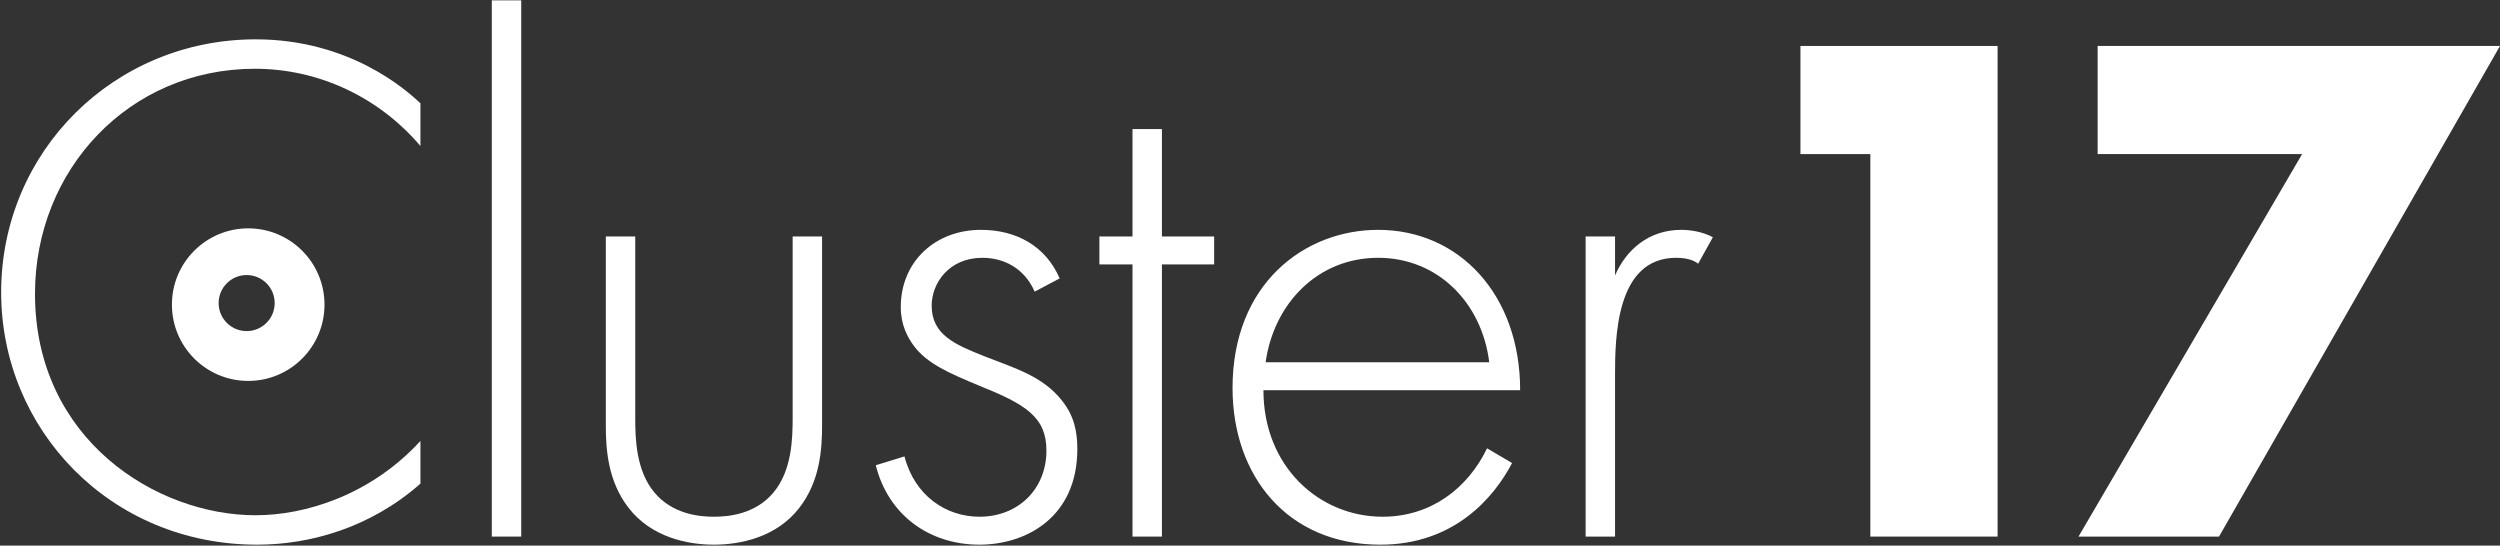
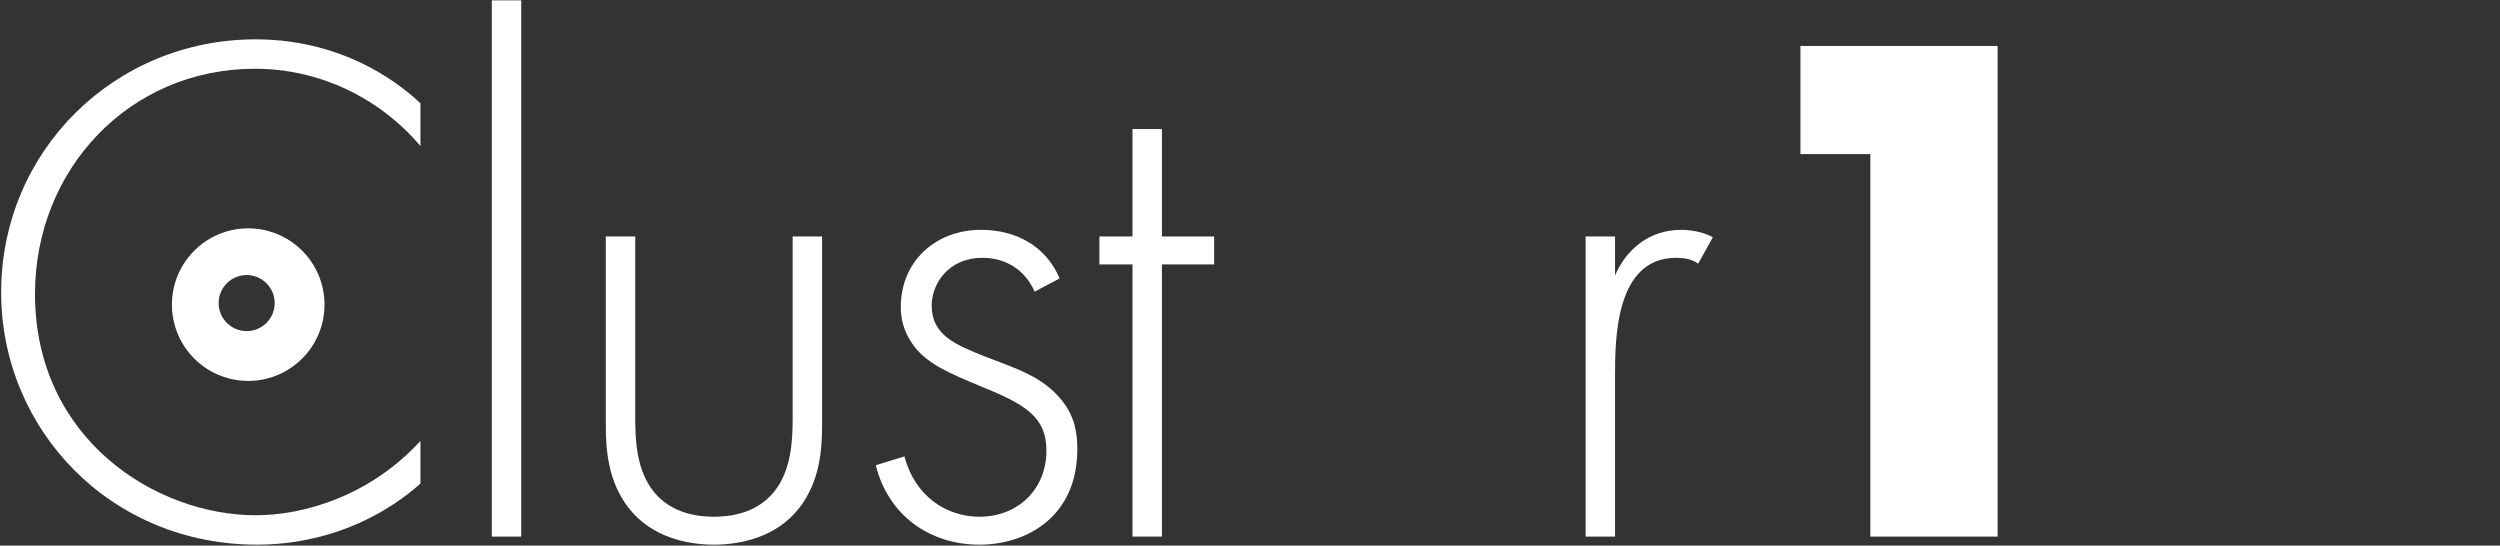
<svg xmlns="http://www.w3.org/2000/svg" width="1567" height="342" viewBox="0 0 1567 342" fill="none">
  <rect x="0" y="0" width="1567" height="342" fill="#333333" stroke="none" />
  <path d="M154.6 207.53C144.9 207.53 137.04 199.67 137.04 189.97C137.04 180.27 144.9 172.4 154.6 172.4C164.31 172.4 172.17 180.27 172.17 189.97C172.17 199.67 164.31 207.53 154.6 207.53ZM155.58 143.13C129.17 143.13 107.76 164.53 107.76 190.94C107.76 217.35 129.17 238.76 155.58 238.76C181.99 238.76 203.4 217.35 203.4 190.94C203.4 164.53 181.99 143.13 155.58 143.13Z" fill="white" />
  <path d="M263.528 91.511C237.248 60.62 199.441 43.098 159.789 43.098C80.948 43.098 21.932 106.263 21.932 184.185C21.932 275.471 98.006 322.96 160.252 322.96C191.141 322.96 232.178 310.513 263.528 276.396V303.134C232.178 330.797 194.369 341.404 161.171 341.404C68.961 341.404 0.724 269.017 0.724 183.261C0.724 94.737 71.728 24.657 160.252 24.657C218.807 24.657 254.306 56.009 263.528 64.767V91.511Z" fill="white" />
  <path d="M308.262 336.333H326.703V0.22H308.262V336.333Z" fill="white" />
  <path d="M398.167 148.219V261.641C398.167 275.01 398.628 294.836 410.156 308.669C421.68 322.499 438.741 323.884 447.502 323.884C456.263 323.884 473.322 322.499 484.848 308.669C496.374 294.836 496.834 275.01 496.834 261.641V148.219H515.278V266.713C515.278 281.925 513.893 301.751 500.985 318.352C486.691 336.793 464.1 341.404 447.502 341.404C430.904 341.404 408.31 336.793 394.017 318.352C381.108 301.751 379.726 281.925 379.726 266.713V148.219H398.167Z" fill="white" />
  <path d="M648.526 182.8C642.072 168.046 629.163 161.591 615.791 161.591C594.583 161.591 583.978 177.728 583.978 191.558C583.978 210.002 598.733 215.995 617.174 223.374C636.078 230.747 653.598 235.822 665.587 251.037C673.424 260.72 675.27 270.863 675.27 281.465C675.27 324.346 642.993 341.404 613.945 341.404C582.593 341.404 556.776 322.96 548.937 291.608L566.917 286.076C573.374 310.974 593.2 323.885 613.945 323.885C637.922 323.885 655.905 306.824 655.905 282.389C655.905 261.18 642.533 253.341 613.945 241.815C595.044 233.976 581.211 227.982 572.911 216.914C568.763 211.382 564.613 203.545 564.613 192.483C564.613 163.895 586.282 144.069 614.87 144.069C637 144.069 655.441 154.213 664.202 174.502L648.526 182.8Z" fill="white" />
  <path d="M728.295 165.739V336.33H709.851V165.739H689.103V148.22H709.851V80.904H728.295V148.22H761.03V165.739H728.295Z" fill="white" />
-   <path d="M791.919 244.579C791.919 292.532 826.96 323.884 866.61 323.884C897.04 323.884 920.09 305.904 932.08 281.006L947.76 290.227C936.69 311.433 911.8 341.406 865.23 341.406C806.67 341.406 772.556 298.064 772.556 243.199C772.556 177.727 817.74 144.068 863.84 144.068C914.56 144.068 952.83 184.645 952.83 244.579H791.919ZM933.46 227.06C928.85 189.714 901.19 161.59 863.84 161.59C825.57 161.59 798.37 190.638 793.3 227.06H933.46Z" fill="white" />
  <path d="M993.87 148.219H1012.31V172.656C1019.23 156.522 1033.52 144.069 1053.8 144.069C1058.87 144.069 1066.71 144.993 1073.63 148.683L1064.41 165.28C1062.56 163.895 1058.87 161.591 1050.57 161.591C1012.77 161.591 1012.31 211.845 1012.31 235.36V336.332H993.87V148.219Z" fill="white" />
  <path d="M1172.33 96.581H1128.52V28.808H1252.09V336.333H1172.33V96.581Z" fill="white" />
-   <path d="M1314.8 28.805V96.581H1442.97L1302.81 336.333H1390.88L1567 28.805H1314.8Z" fill="white" />
</svg>